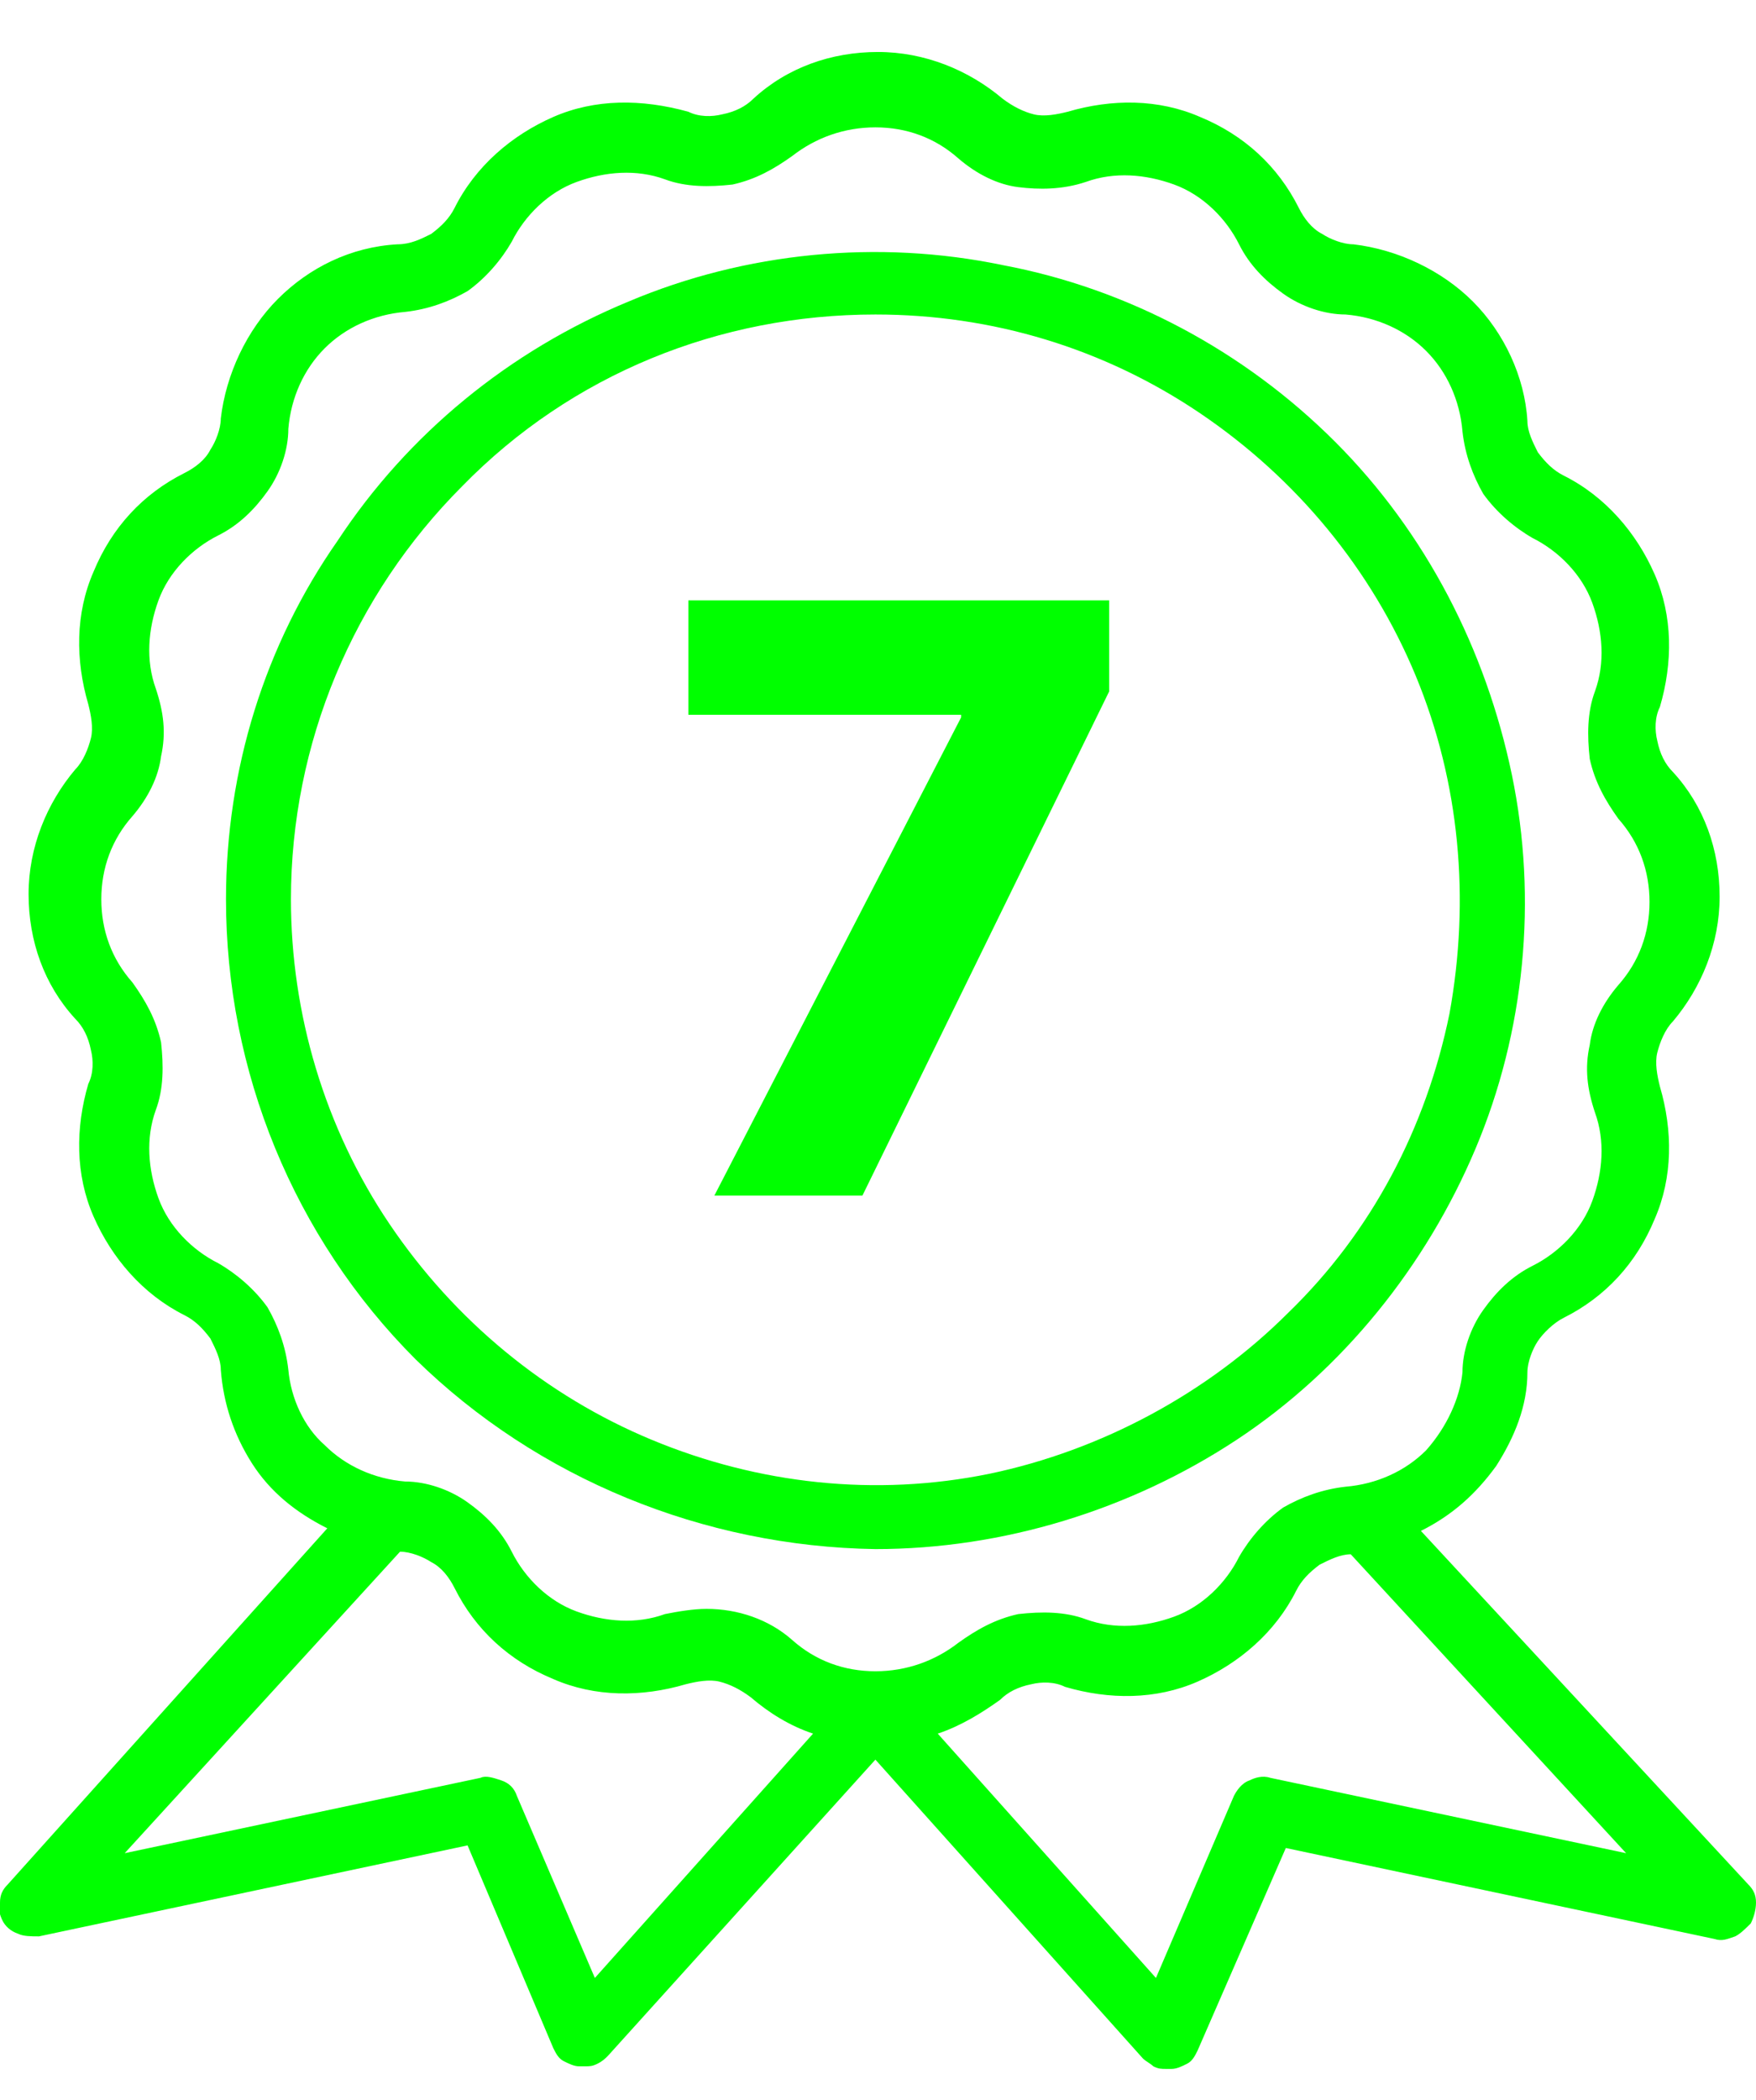
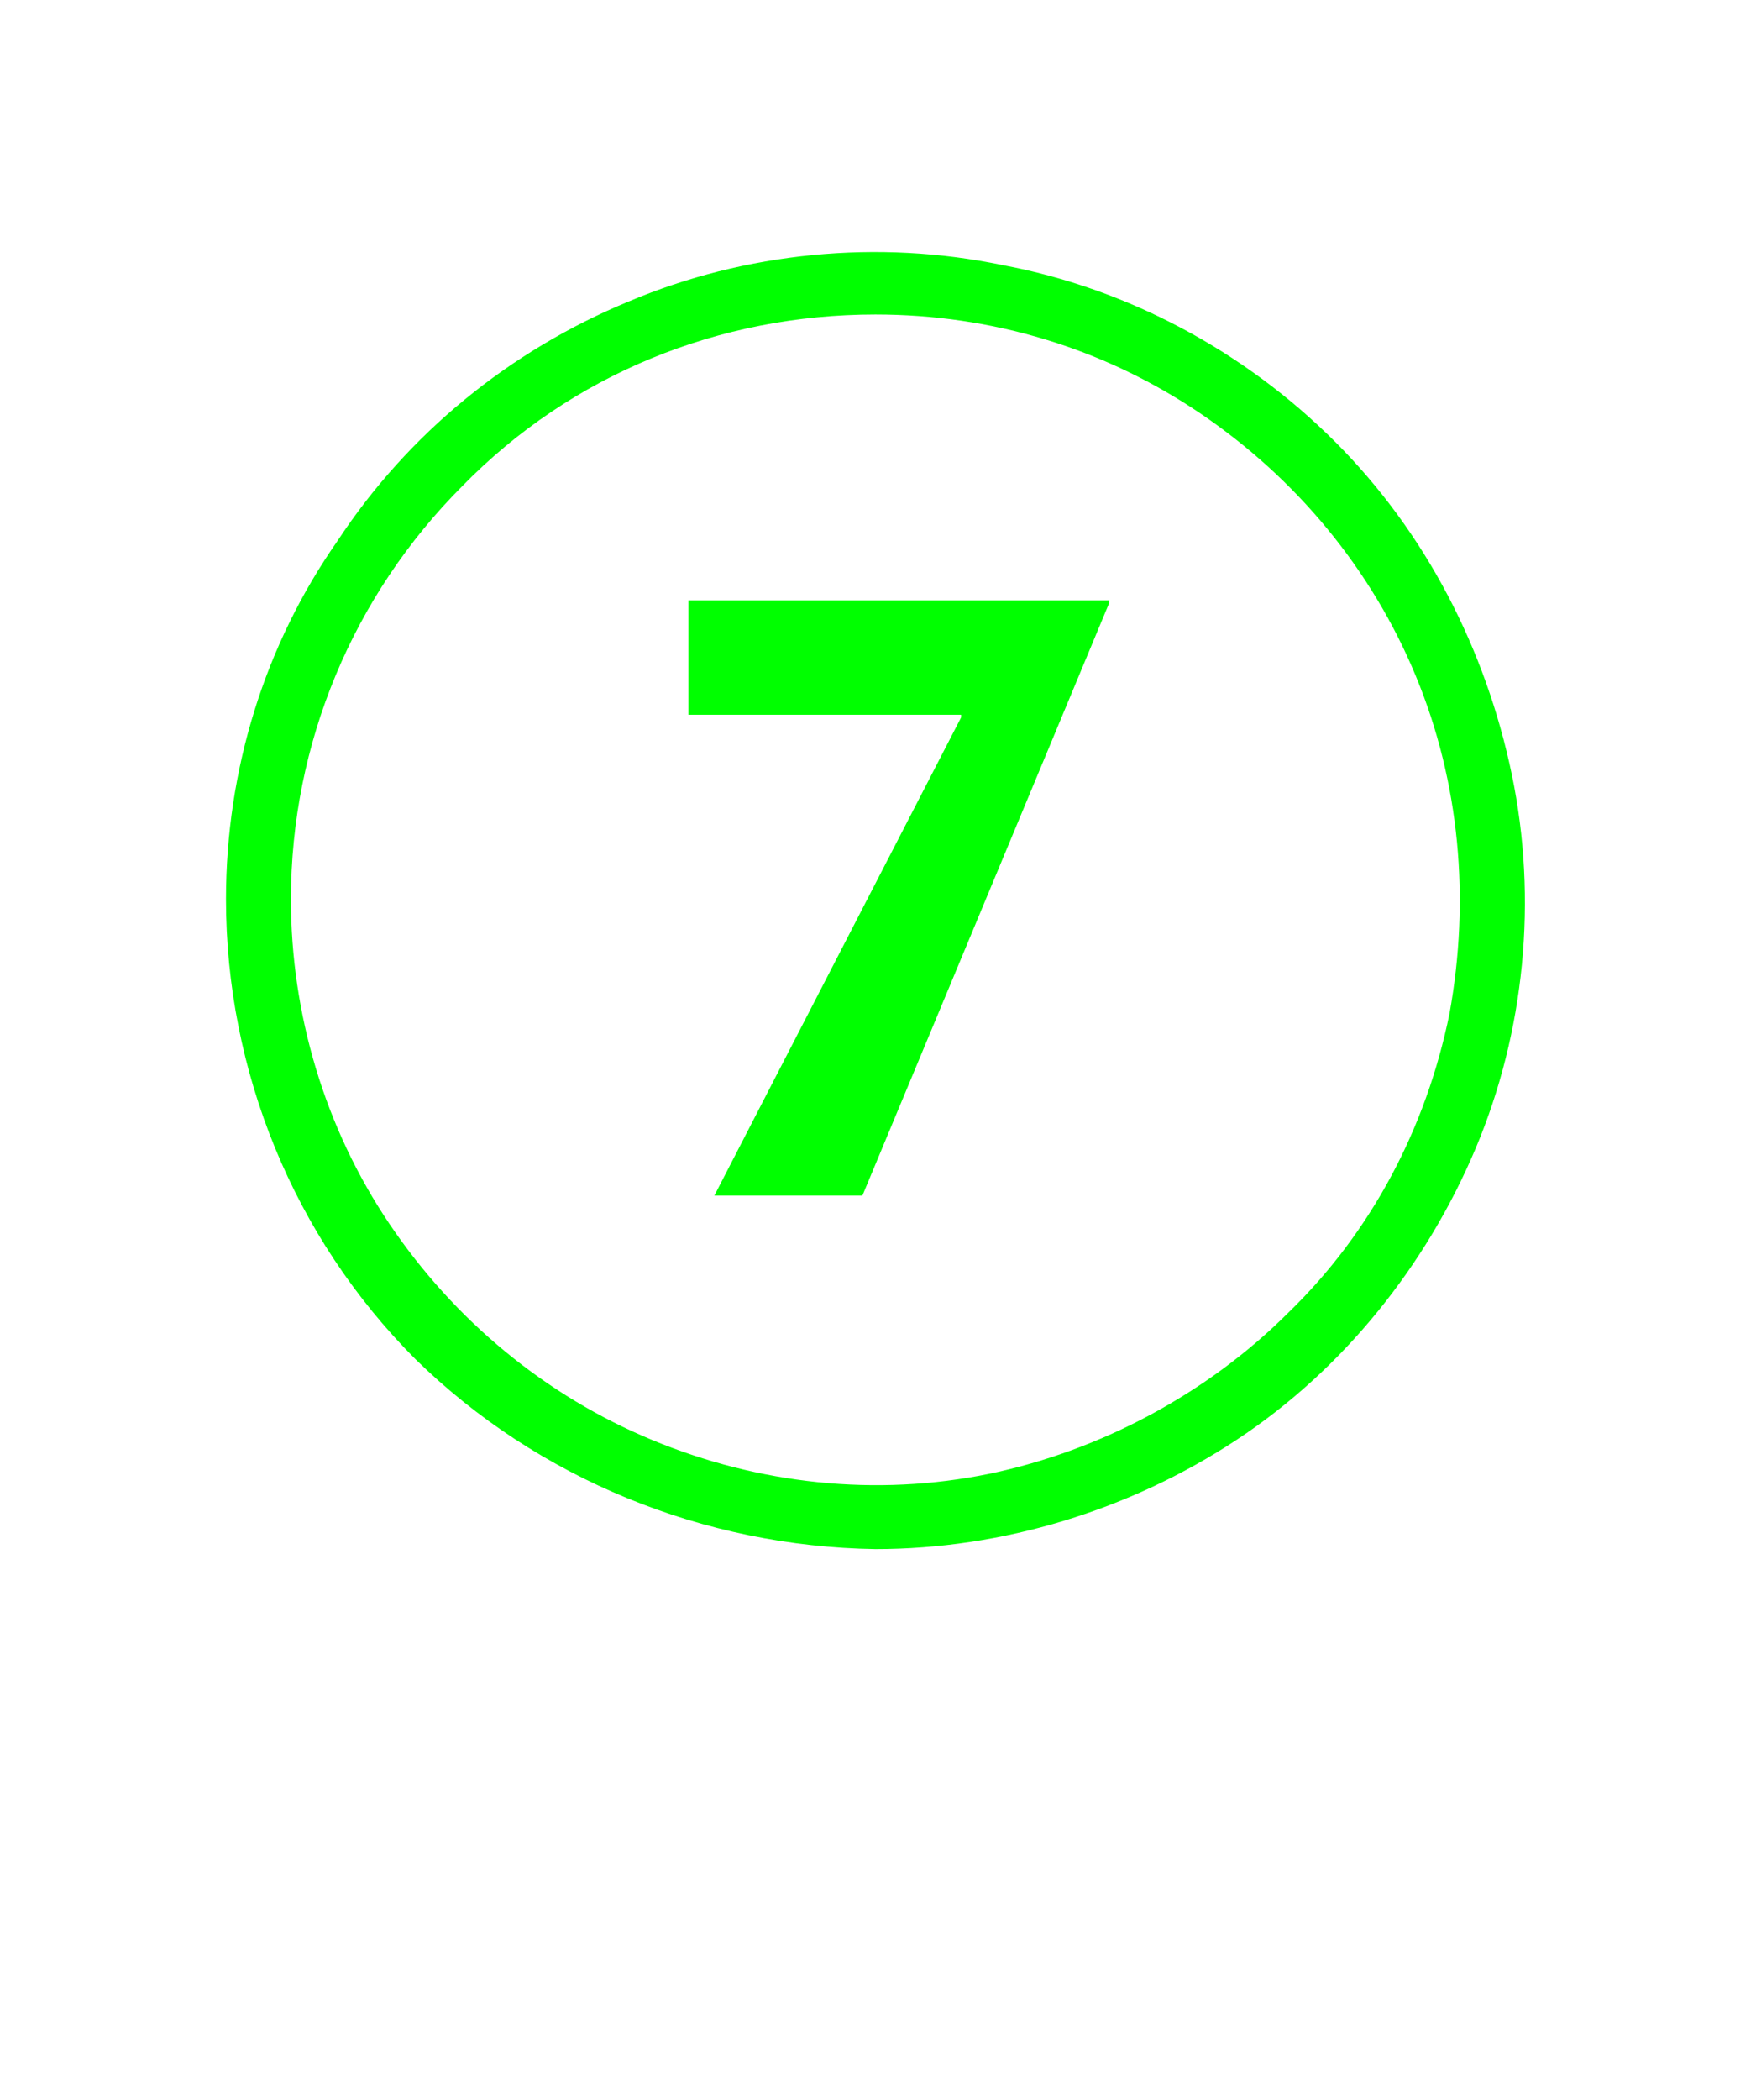
<svg xmlns="http://www.w3.org/2000/svg" version="1.1" id="Слой_1" x="0px" y="0px" viewBox="0 0 67.6 80.8" style="enable-background:new 0 0 67.6 80.8;" xml:space="preserve">
  <style type="text/css"> .st0{fill:#00FF00;} </style>
  <path class="st0" d="M33.7,59.6c4.9,0,9.8-1.5,13.9-4.2s7.3-6.7,9.2-11.2s2.4-9.6,1.4-14.4s-3.3-9.3-6.8-12.8s-8-5.9-12.8-6.8 c-4.8-1-9.9-0.5-14.4,1.4c-4.6,1.9-8.5,5.1-11.2,9.2c-2.8,4-4.3,8.8-4.3,13.8c0,6.6,2.6,13,7.3,17.7C20.7,56.9,27.1,59.5,33.7,59.6z M33.7,12.1c4.5,0,8.8,1.3,12.5,3.8s6.6,6,8.3,10.1s2.1,8.6,1.3,13c-0.9,4.4-3,8.4-6.2,11.5c-3.1,3.1-7.2,5.3-11.5,6.2 c-4.4,0.9-8.9,0.4-13-1.3s-7.6-4.6-10.1-8.3s-3.8-8.1-3.8-12.5c0-6,2.4-11.7,6.6-15.9C22,14.4,27.7,12.1,33.7,12.1z" />
-   <path class="st0" d="M0.1,73.9c0.1,0.2,0.3,0.4,0.6,0.5c0.2,0.1,0.5,0.1,0.8,0.1L18,71l3.3,7.8c0.1,0.2,0.2,0.4,0.4,0.5 s0.4,0.2,0.6,0.2c0.1,0,0.1,0,0.2,0c0.2,0,0.3,0,0.5-0.1s0.3-0.2,0.4-0.3l10.3-11.4L44,79.2c0.1,0.1,0.3,0.2,0.4,0.3 c0.2,0.1,0.3,0.1,0.5,0.1c0.1,0,0.1,0,0.2,0c0.2,0,0.4-0.1,0.6-0.2c0.2-0.1,0.3-0.3,0.4-0.5l3.4-7.8L66,74.6c0.3,0.1,0.5,0,0.8-0.1 c0.2-0.1,0.4-0.3,0.6-0.5c0.1-0.2,0.2-0.5,0.2-0.8s-0.1-0.5-0.3-0.7L54.7,58.9c1.2-0.6,2.1-1.4,2.9-2.5c0.7-1.1,1.2-2.3,1.2-3.6 c0-0.4,0.2-0.9,0.4-1.2s0.6-0.7,1-0.9c1.6-0.8,2.8-2.1,3.5-3.8c0.7-1.6,0.7-3.4,0.2-5.1c-0.1-0.4-0.2-0.9-0.1-1.3 c0.1-0.4,0.3-0.9,0.6-1.2c1.1-1.3,1.8-3,1.8-4.8s-0.6-3.5-1.8-4.8c-0.3-0.3-0.5-0.7-0.6-1.2c-0.1-0.4-0.1-0.9,0.1-1.3 c0.5-1.7,0.5-3.5-0.2-5.1s-1.9-3-3.5-3.8c-0.4-0.2-0.7-0.5-1-0.9c-0.2-0.4-0.4-0.8-0.4-1.2c-0.1-1.7-0.9-3.4-2.1-4.6s-2.9-2-4.6-2.2 c-0.4,0-0.9-0.2-1.2-0.4c-0.4-0.2-0.7-0.6-0.9-1c-0.8-1.6-2.1-2.8-3.8-3.5c-1.6-0.7-3.4-0.7-5.1-0.2c-0.4,0.1-0.9,0.2-1.3,0.1 c-0.4-0.1-0.8-0.3-1.2-0.6c-1.3-1.1-3-1.8-4.8-1.8S30.3,2.6,29,3.8c-0.3,0.3-0.7,0.5-1.2,0.6c-0.4,0.1-0.9,0.1-1.3-0.1 c-1.8-0.5-3.6-0.5-5.2,0.2s-3,1.9-3.8,3.5c-0.2,0.4-0.5,0.7-0.9,1c-0.4,0.2-0.8,0.4-1.3,0.4c-1.8,0.1-3.4,0.9-4.6,2.1 s-2,2.9-2.2,4.6c0,0.4-0.2,0.9-0.4,1.2c-0.2,0.4-0.6,0.7-1,0.9C5.5,19,4.3,20.3,3.6,22c-0.7,1.6-0.7,3.4-0.2,5.1 c0.1,0.4,0.2,0.9,0.1,1.3c-0.1,0.4-0.3,0.9-0.6,1.2c-1.1,1.3-1.8,3-1.8,4.8s0.6,3.5,1.8,4.8c0.3,0.3,0.5,0.7,0.6,1.2 c0.1,0.4,0.1,0.9-0.1,1.3c-0.5,1.7-0.5,3.5,0.2,5.1s1.9,3,3.5,3.8c0.4,0.2,0.7,0.5,1,0.9c0.2,0.4,0.4,0.8,0.4,1.2 C8.6,54,9,55.2,9.7,56.3s1.7,1.9,2.9,2.5L0.3,72.5C0.1,72.7,0,72.9,0,73.2C-0.1,73.4,0,73.7,0.1,73.9z M62.6,71.3l-13.7-2.9 c-0.3-0.1-0.6,0-0.8,0.1c-0.3,0.1-0.5,0.4-0.6,0.6l-3,7l-8.4-9.4c0.9-0.3,1.7-0.8,2.4-1.3c0.3-0.3,0.7-0.5,1.2-0.6 c0.4-0.1,0.9-0.1,1.3,0.1c1.7,0.5,3.5,0.5,5.1-0.2s3-1.9,3.8-3.5c0.2-0.4,0.5-0.7,0.9-1c0.4-0.2,0.8-0.4,1.2-0.4L62.6,71.3z M11.1,52.7c-0.1-0.9-0.4-1.7-0.8-2.4c-0.5-0.7-1.2-1.3-1.9-1.7c-1-0.5-1.9-1.4-2.3-2.5S5.6,43.8,6,42.7c0.3-0.8,0.3-1.7,0.2-2.6 c-0.2-0.9-0.6-1.6-1.1-2.3c-0.8-0.9-1.2-2-1.2-3.2s0.4-2.3,1.2-3.2c0.6-0.7,1-1.5,1.1-2.3c0.2-0.9,0.1-1.7-0.2-2.6 c-0.4-1.1-0.3-2.3,0.1-3.4s1.3-2,2.3-2.5c0.8-0.4,1.4-1,1.9-1.7s0.8-1.6,0.8-2.4c0.1-1.2,0.6-2.3,1.4-3.1c0.8-0.8,1.9-1.3,3.1-1.4 c0.9-0.1,1.7-0.4,2.4-0.8c0.7-0.5,1.3-1.2,1.7-1.9c0.5-1,1.4-1.9,2.5-2.3s2.3-0.5,3.4-0.1c0.8,0.3,1.7,0.3,2.6,0.2 c0.9-0.2,1.6-0.6,2.3-1.1c0.9-0.7,2-1.1,3.2-1.1s2.3,0.4,3.2,1.2c0.7,0.6,1.5,1,2.3,1.1s1.7,0.1,2.6-0.2c1.1-0.4,2.3-0.3,3.4,0.1 c1.1,0.4,2,1.3,2.5,2.3c0.4,0.8,1,1.4,1.7,1.9s1.6,0.8,2.4,0.8c1.2,0.1,2.3,0.6,3.1,1.4c0.8,0.8,1.3,1.9,1.4,3.1 c0.1,0.9,0.4,1.7,0.8,2.4c0.5,0.7,1.2,1.3,1.9,1.7c1,0.5,1.9,1.4,2.3,2.5s0.5,2.3,0.1,3.4c-0.3,0.8-0.3,1.7-0.2,2.6 c0.2,0.9,0.6,1.6,1.1,2.3c0.8,0.9,1.2,2,1.2,3.2s-0.4,2.3-1.2,3.2c-0.6,0.7-1,1.5-1.1,2.3c-0.2,0.9-0.1,1.7,0.2,2.6 c0.4,1.1,0.3,2.3-0.1,3.4c-0.4,1.1-1.3,2-2.3,2.5c-0.8,0.4-1.4,1-1.9,1.7s-0.8,1.6-0.8,2.4c-0.1,1-0.6,2.1-1.4,3 c-0.8,0.8-1.9,1.3-3.1,1.4c-0.9,0.1-1.7,0.4-2.4,0.8c-0.7,0.5-1.3,1.2-1.7,1.9c-0.5,1-1.4,1.9-2.5,2.3s-2.3,0.5-3.4,0.1 C41,62,40.1,62,39.2,62.1c-0.9,0.2-1.6,0.6-2.3,1.1c-0.9,0.7-2,1.1-3.2,1.1s-2.3-0.4-3.2-1.2c-0.9-0.8-2.1-1.2-3.3-1.2 c-0.5,0-1.1,0.1-1.6,0.2c-1.1,0.4-2.3,0.3-3.4-0.1c-1.1-0.4-2-1.3-2.5-2.3c-0.4-0.8-1-1.4-1.7-1.9S16.4,57,15.6,57 c-1.2-0.1-2.3-0.6-3.1-1.4C11.7,54.9,11.2,53.8,11.1,52.7L11.1,52.7z M15.4,59.7c0.4,0,0.9,0.2,1.2,0.4c0.4,0.2,0.7,0.6,0.9,1 c0.8,1.6,2.1,2.8,3.8,3.5c1.6,0.7,3.4,0.7,5.1,0.2c0.4-0.1,0.9-0.2,1.3-0.1s0.8,0.3,1.2,0.6c0.7,0.6,1.5,1.1,2.4,1.4l-8.4,9.4l-3-7 c-0.1-0.3-0.3-0.5-0.6-0.6s-0.6-0.2-0.8-0.1L4.8,71.3L15.4,59.7z" />
  <g>
-     <path class="st0" d="M42.7,23.2v3.4L33.2,46h-5.7L37,27.6v-0.1H26.5v-4.4H42.7z" />
+     <path class="st0" d="M42.7,23.2L33.2,46h-5.7L37,27.6v-0.1H26.5v-4.4H42.7z" />
  </g>
</svg>